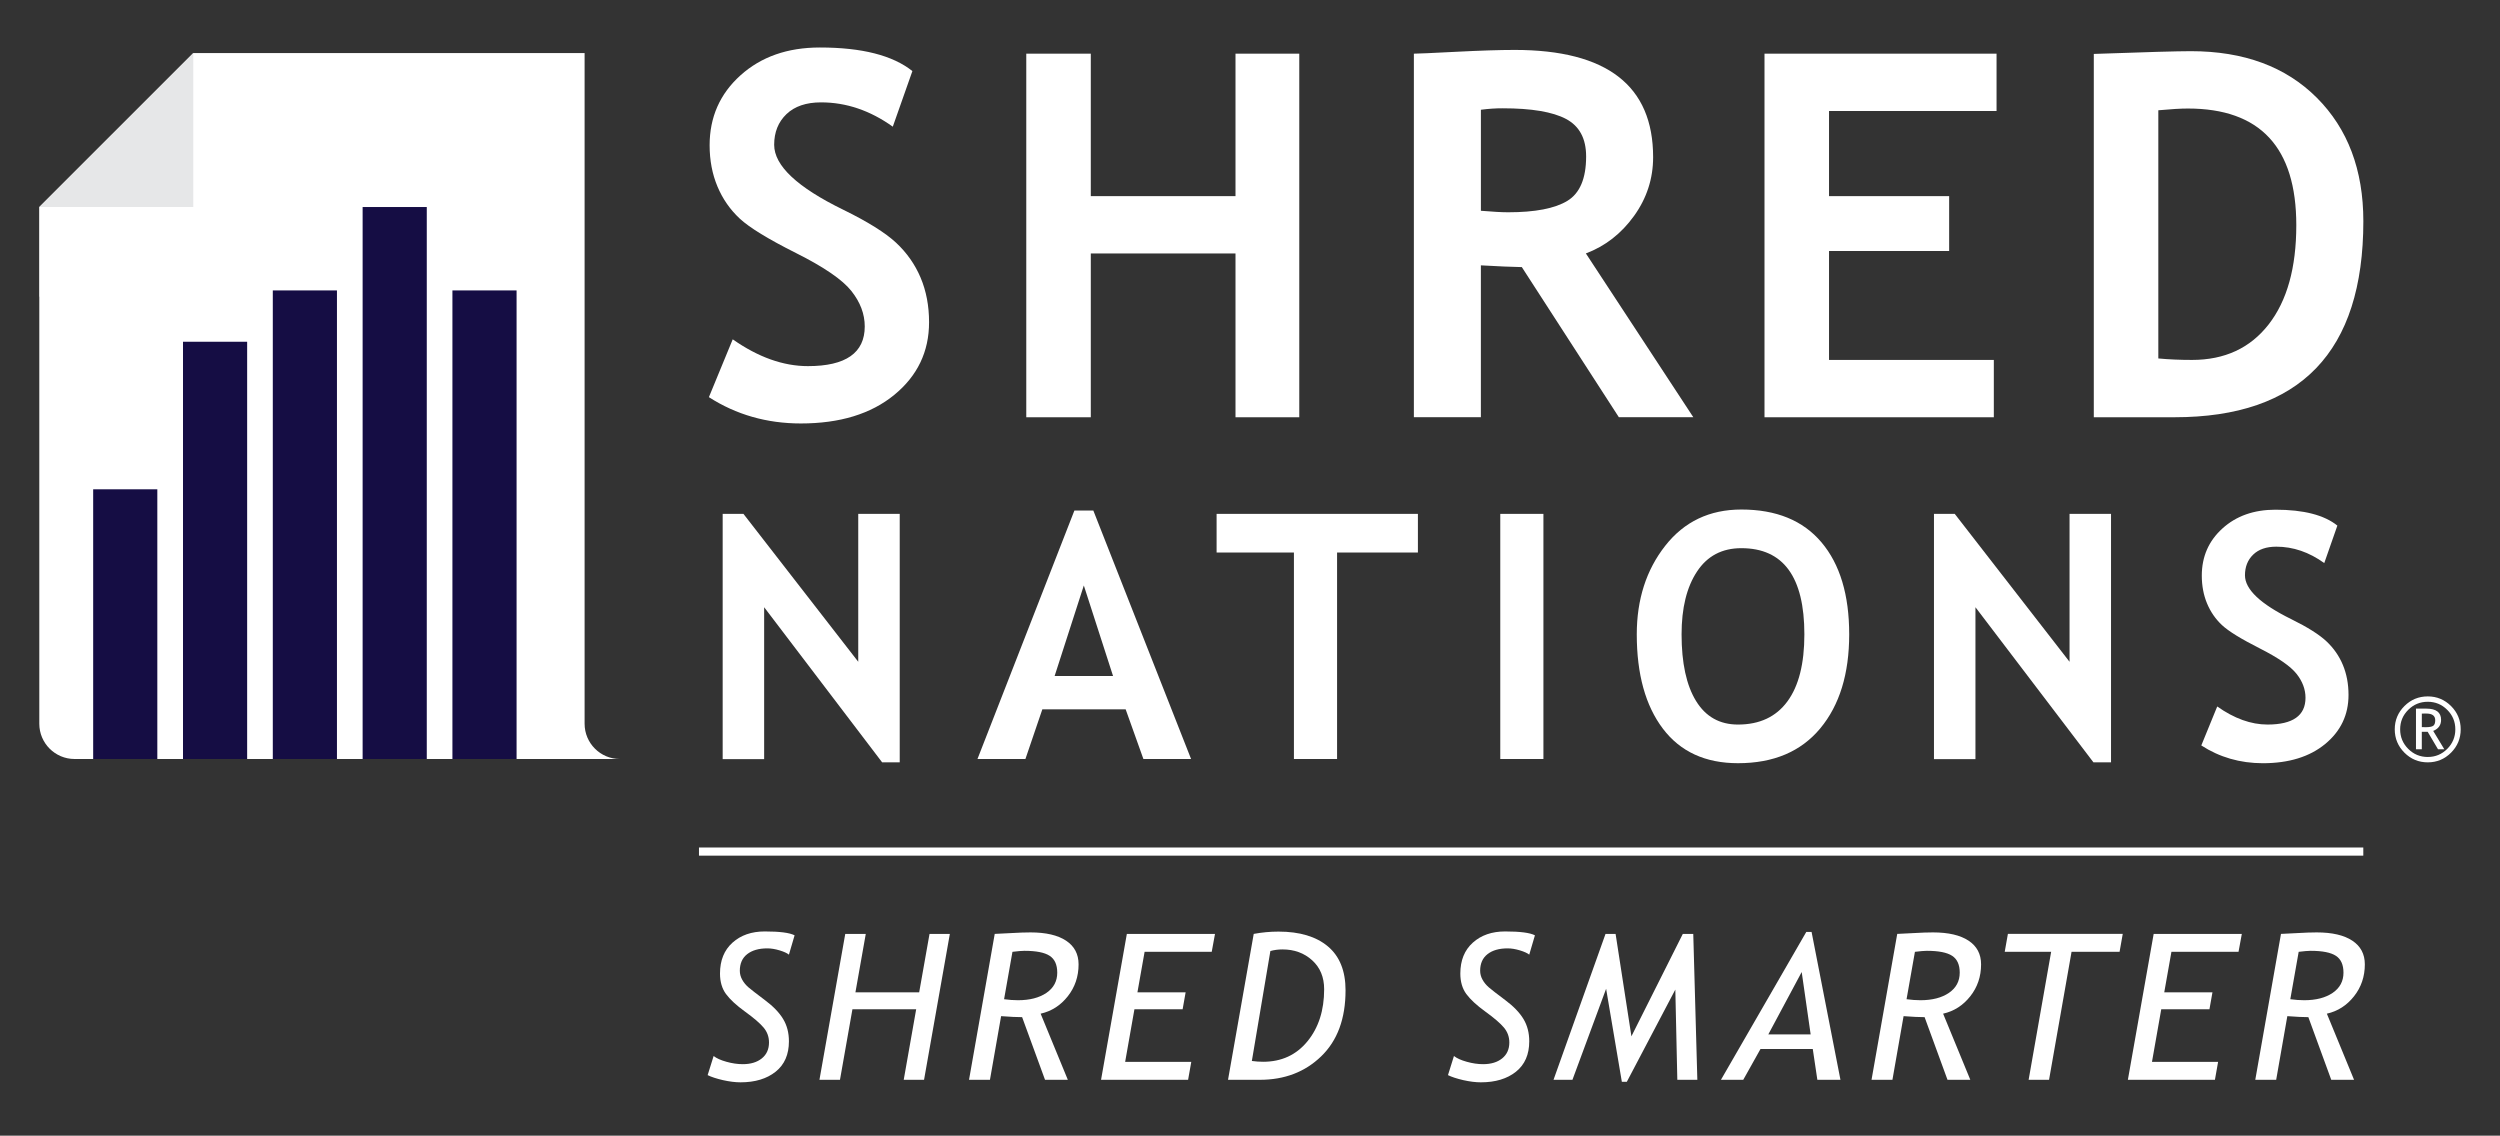
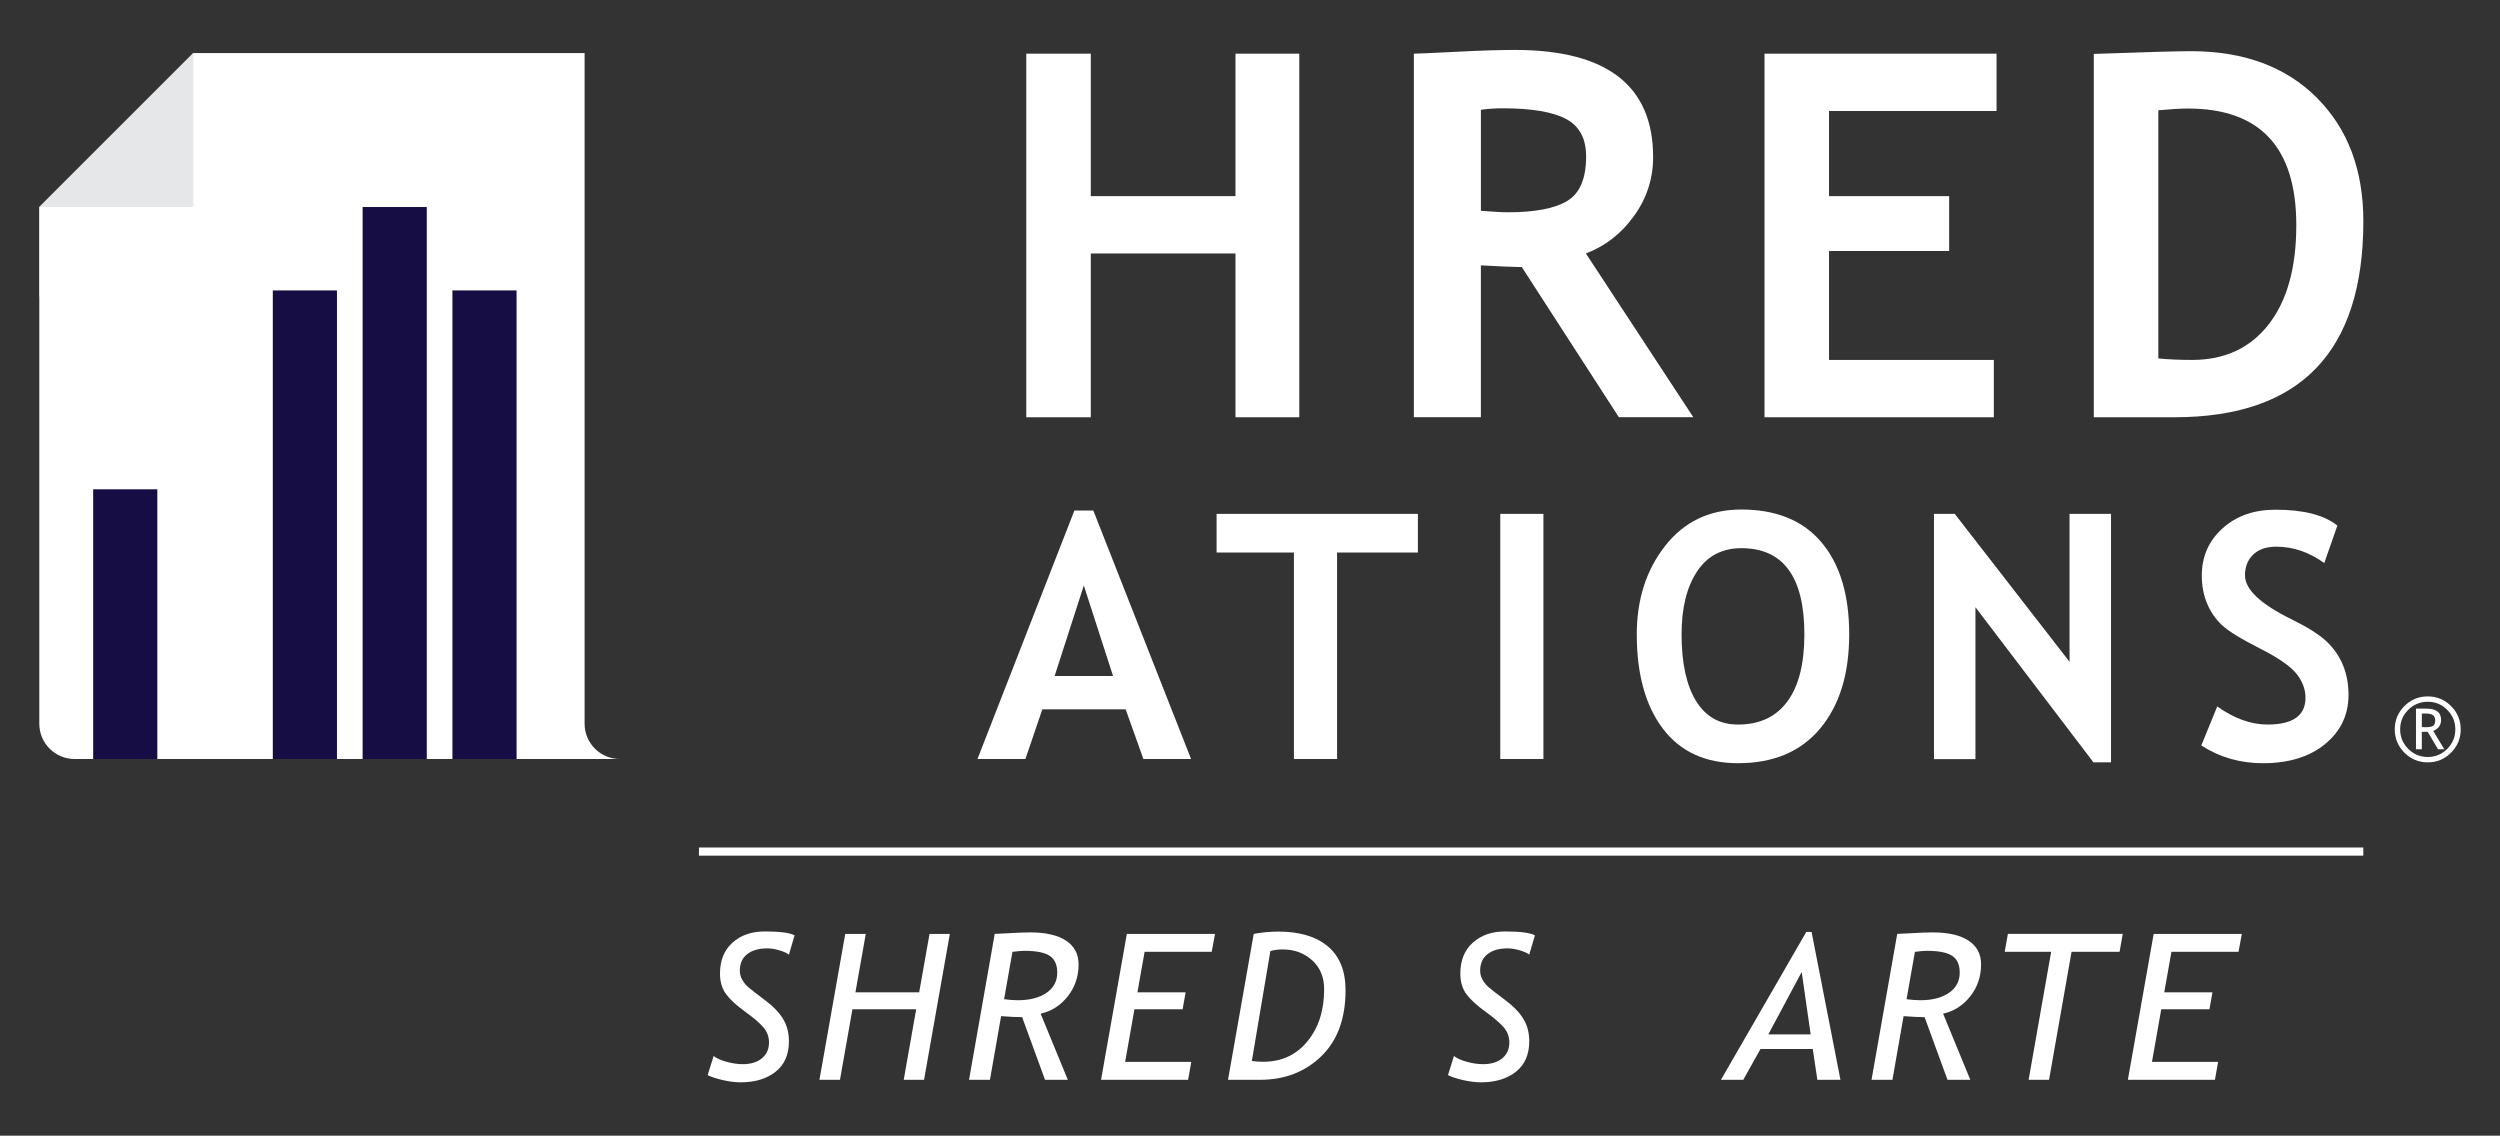
<svg xmlns="http://www.w3.org/2000/svg" version="1.1" id="Layer_1" x="0px" y="0px" viewBox="0 0 1000 454.28" enable-background="new 0 0 1000 454.28" xml:space="preserve">
  <rect x="0" y="0" width="1000" height="454.28" fill="#333333" stroke="none" />
  <g>
    <g>
      <g>
        <path fill="white" d="M283.06,430.05l2.39-7.65c1.14,0.91,2.85,1.68,5.12,2.31c2.27,0.64,4.45,0.96,6.55,0.96     c3.16,0,5.7-0.77,7.61-2.31c1.91-1.54,2.87-3.67,2.87-6.37c0-2.26-0.72-4.25-2.17-5.97c-1.45-1.73-3.92-3.85-7.41-6.37     c-3.49-2.52-6.03-4.88-7.63-7.05c-1.59-2.18-2.39-4.9-2.39-8.17c0-5.26,1.67-9.38,5-12.37c3.33-2.99,7.64-4.48,12.93-4.48     c5.98,0,9.95,0.52,11.91,1.55l-2.27,7.73c-0.74-0.61-1.99-1.18-3.74-1.71c-1.75-0.53-3.39-0.8-4.9-0.8     c-3.4,0-6.08,0.77-8.05,2.31c-1.97,1.54-2.95,3.76-2.95,6.65c0,1.22,0.31,2.41,0.94,3.55c0.62,1.14,1.47,2.17,2.53,3.09     c1.06,0.91,3.25,2.61,6.55,5.08c3.31,2.47,5.74,4.98,7.29,7.55c1.56,2.57,2.33,5.55,2.33,8.94c0,5.29-1.77,9.34-5.32,12.17     c-3.55,2.83-8.23,4.24-14.04,4.24c-2.07,0-4.41-0.29-7.01-0.87C286.59,431.45,284.54,430.79,283.06,430.05z" />
        <path fill="white" d="M361.49,431.92l4.98-28.21h-25.5l-4.98,28.21h-8.21l10.32-58.36h8.21l-4.14,23.38h25.5l4.14-23.38h8.13     l-10.32,58.36H361.49z" />
        <path fill="white" d="M418.01,431.92l-9.16-25.06c-2.05,0-4.85-0.13-8.41-0.4l-4.46,25.46h-8.37l10.28-58.36     c1.09-0.03,3.23-0.13,6.43-0.32c3.2-0.19,5.82-0.28,7.87-0.28c6.16,0,10.91,1.1,14.24,3.31c3.33,2.2,5,5.36,5,9.48     c0,4.86-1.44,9.12-4.32,12.77c-2.88,3.65-6.5,5.97-10.86,6.95l10.88,26.45H418.01z M404.98,380.73l-3.35,18.96     c1.96,0.26,3.81,0.4,5.54,0.4c4.73,0,8.53-0.98,11.41-2.94c2.88-1.97,4.32-4.66,4.32-8.09c0-3.16-1.01-5.41-3.03-6.73     c-2.02-1.33-5.39-2-10.12-2C408.75,380.33,407.16,380.46,404.98,380.73z" />
        <path fill="white" d="M457.84,380.73l-2.87,16.21h19.28l-1.2,6.77h-19.28l-3.71,21.04h26.45l-1.27,7.17h-34.82l10.32-58.36     h35.26l-1.31,7.17H457.84z" />
        <path fill="white" d="M503.96,431.92h-12.75l10.28-58.36c3.27-0.61,6.57-0.92,9.92-0.92c8.47,0,15.06,1.98,19.76,5.93     c4.7,3.96,7.05,9.82,7.05,17.57c0,11.31-3.24,20.1-9.72,26.37C522.02,428.79,513.84,431.92,503.96,431.92z M508.15,380.41     l-7.41,43.98c1.54,0.21,3.04,0.32,4.5,0.32c7.36,0,13.27-2.73,17.73-8.17c4.46-5.44,6.69-12.39,6.69-20.83     c0-4.83-1.6-8.7-4.8-11.6c-3.2-2.89-7.15-4.34-11.85-4.34C511.31,379.77,509.68,379.98,508.15,380.41z" />
        <path fill="white" d="M579.19,430.05l2.39-7.65c1.14,0.91,2.85,1.68,5.12,2.31c2.27,0.64,4.46,0.96,6.55,0.96     c3.16,0,5.7-0.77,7.61-2.31c1.91-1.54,2.87-3.67,2.87-6.37c0-2.26-0.73-4.25-2.17-5.97c-1.45-1.73-3.92-3.85-7.41-6.37     c-3.49-2.52-6.03-4.88-7.63-7.05c-1.59-2.18-2.39-4.9-2.39-8.17c0-5.26,1.67-9.38,5-12.37c3.33-2.99,7.64-4.48,12.93-4.48     c5.98,0,9.94,0.52,11.91,1.55l-2.27,7.73c-0.75-0.61-2-1.18-3.75-1.71c-1.75-0.53-3.38-0.8-4.9-0.8c-3.4,0-6.08,0.77-8.04,2.31     c-1.97,1.54-2.95,3.76-2.95,6.65c0,1.22,0.31,2.41,0.94,3.55s1.47,2.17,2.53,3.09c1.06,0.91,3.24,2.61,6.55,5.08     c3.31,2.47,5.74,4.98,7.29,7.55c1.56,2.57,2.33,5.55,2.33,8.94c0,5.29-1.78,9.34-5.32,12.17c-3.54,2.83-8.22,4.24-14.04,4.24     c-2.07,0-4.41-0.29-7.01-0.87C582.73,431.45,580.68,430.79,579.19,430.05z" />
-         <path fill="white" d="M670.93,431.92l-0.8-36.09l-19.4,36.89h-1.99l-6.29-37.21l-13.47,36.41h-7.57l20.8-58.36h4.03l6.33,40.96     l20.56-40.96h4.18l1.63,58.36H670.93z" />
        <path fill="white" d="M726.94,431.92l-1.83-12.31h-20.92l-6.89,12.31h-8.92l34.14-59.16h2.11l11.55,59.16H726.94z      M720.68,388.81l-13.35,24.94h16.93L720.68,388.81z" />
        <path fill="white" d="M779,431.92l-9.16-25.06c-2.05,0-4.85-0.13-8.41-0.4l-4.46,25.46h-8.36l10.28-58.36     c1.09-0.03,3.23-0.13,6.43-0.32c3.2-0.19,5.82-0.28,7.87-0.28c6.16,0,10.91,1.1,14.24,3.31c3.33,2.2,5,5.36,5,9.48     c0,4.86-1.44,9.12-4.33,12.77s-6.5,5.97-10.86,6.95l10.88,26.45H779z M765.97,380.73l-3.35,18.96c1.96,0.26,3.81,0.4,5.54,0.4     c4.73,0,8.53-0.98,11.41-2.94c2.88-1.97,4.32-4.66,4.32-8.09c0-3.16-1.01-5.41-3.03-6.73c-2.02-1.33-5.39-2-10.12-2     C769.74,380.33,768.15,380.46,765.97,380.73z" />
        <path fill="white" d="M828.62,380.73l-9,51.19h-8.17l9.01-51.19h-18.57l1.27-7.17h45.94l-1.27,7.17H828.62z" />
        <path fill="white" d="M868.57,380.73l-2.87,16.21h19.28l-1.2,6.77h-19.28l-3.71,21.04h26.45l-1.27,7.17h-34.82l10.32-58.36     h35.26l-1.32,7.17H868.57z" />
-         <path fill="white" d="M932.5,431.92l-9.16-25.06c-2.05,0-4.85-0.13-8.41-0.4l-4.46,25.46h-8.36l10.28-58.36     c1.09-0.03,3.24-0.13,6.43-0.32c3.2-0.19,5.82-0.28,7.87-0.28c6.16,0,10.91,1.1,14.24,3.31c3.33,2.2,5,5.36,5,9.48     c0,4.86-1.44,9.12-4.33,12.77s-6.5,5.97-10.86,6.95l10.88,26.45H932.5z M919.47,380.73l-3.35,18.96c1.96,0.26,3.81,0.4,5.54,0.4     c4.73,0,8.53-0.98,11.41-2.94c2.88-1.97,4.32-4.66,4.32-8.09c0-3.16-1.01-5.41-3.03-6.73c-2.02-1.33-5.39-2-10.12-2     C923.24,380.33,921.65,380.46,919.47,380.73z" />
      </g>
    </g>
    <g>
      <g>
-         <path fill="white" d="M283.56,158.86l9.53-23.13c10.19,7.15,20.22,10.72,30.08,10.72c15.15,0,22.73-5.3,22.73-15.88     c0-4.96-1.79-9.7-5.36-14.19c-3.57-4.5-10.94-9.55-22.09-15.14c-11.15-5.59-18.66-10.19-22.54-13.79     c-3.87-3.61-6.85-7.89-8.93-12.86c-2.08-4.96-3.13-10.46-3.13-16.48c0-11.25,4.12-20.58,12.36-27.99     c8.24-7.41,18.81-11.12,31.72-11.12c16.81,0,29.15,3.14,37.03,9.43l-7.84,22.24c-9.07-6.48-18.63-9.72-28.69-9.72     c-5.96,0-10.57,1.57-13.85,4.71c-3.27,3.14-4.91,7.23-4.91,12.26c0,8.34,9.23,17.01,27.7,26.01c9.73,4.77,16.74,9.15,21.05,13.15     c4.3,4.01,7.58,8.67,9.83,14c2.25,5.33,3.38,11.27,3.38,17.81c0,11.79-4.65,21.48-13.95,29.09c-9.3,7.61-21.76,11.41-37.37,11.41     C306.73,169.38,294.48,165.88,283.56,158.86z" />
        <path fill="white" d="M494.2,166.9v-65.52h-57.88v65.52h-25.81V21.47h25.81v56.97h57.88V21.47h25.51V166.9H494.2z" />
        <path fill="white" d="M647.55,166.9l-38.82-60.06c-3.91-0.07-9.37-0.3-16.38-0.7v60.75h-26.8V21.47     c1.45,0,7.05-0.25,16.78-0.75c9.73-0.5,17.57-0.75,23.53-0.75c36.93,0,55.39,14.3,55.39,42.89c0,8.6-2.55,16.45-7.64,23.52     c-5.1,7.08-11.52,12.08-19.26,14.99l42.98,65.52H647.55z M592.36,43.9v40.41c4.77,0.4,8.4,0.6,10.92,0.6     c10.78,0,18.68-1.52,23.67-4.57c5-3.04,7.5-8.97,7.5-17.77c0-7.15-2.68-12.14-8.04-14.99c-5.36-2.84-13.8-4.26-25.31-4.26     C598.31,43.31,595.4,43.5,592.36,43.9z" />
        <path fill="white" d="M731.61,44.4v34.05h48.05v21.94h-48.05v43.58h65.92v22.94H705.8V21.47h92.82V44.4H731.61z" />
        <path fill="white" d="M869.78,166.9h-32.26V21.57c20.58-0.73,33.52-1.1,38.82-1.1c21.18,0,37.97,6.21,50.38,18.62     c12.41,12.41,18.62,28.88,18.62,49.39C945.32,140.76,920.14,166.9,869.78,166.9z M863.33,44.11v99.27     c4.17,0.4,8.67,0.59,13.5,0.59c13.04,0,23.25-4.73,30.62-14.19c7.38-9.47,11.07-22.7,11.07-39.71     c0-31.11-14.46-46.66-43.38-46.66C872.36,43.41,868.42,43.64,863.33,44.11z" />
      </g>
    </g>
    <rect x="279.59" y="339" fill="white" width="665.73" height="3.26" />
    <g>
      <g>
        <g>
          <path fill="white" d="M957.9,291.74c0-3.64,1.29-6.74,3.87-9.32c2.58-2.57,5.69-3.86,9.33-3.86s6.74,1.29,9.32,3.86      c2.57,2.57,3.86,5.68,3.86,9.32c0,3.64-1.29,6.75-3.86,9.33c-2.57,2.58-5.68,3.87-9.32,3.87s-6.75-1.29-9.33-3.87      S957.9,295.37,957.9,291.74z M982.13,291.74c0-3.05-1.07-5.65-3.23-7.8c-2.15-2.15-4.75-3.23-7.8-3.23s-5.65,1.07-7.81,3.23      c-2.16,2.15-3.23,4.75-3.23,7.8c0,3.05,1.08,5.65,3.23,7.81c2.16,2.16,4.76,3.24,7.81,3.24s5.65-1.08,7.8-3.24      C981.05,297.39,982.13,294.79,982.13,291.74z M975.2,299.7l-4.13-6.98h-2.35v6.98h-2.33v-16.25h4.17c3.91,0,5.87,1.5,5.87,4.5      c0,2.09-1.05,3.56-3.15,4.42l4.44,7.33H975.2z M968.73,285.44v5.4c0.2,0.03,0.7,0.04,1.53,0.04c1.51,0,2.53-0.19,3.05-0.58      c0.52-0.38,0.78-1.12,0.78-2.2c0-1.78-1.17-2.68-3.52-2.68h-0.92L968.73,285.44z" />
        </g>
      </g>
-       <path fill="white" d="M352.86,304.94l-47.2-62.05v60.77h-16.59v-98.12h8.3l45.93,59.17v-59.17h16.59v99.39H352.86z" />
      <path fill="white" d="M457.36,303.6l-7.1-19.88h-33.32l-6.77,19.88h-19.18l38.77-99.39h7.57l39.1,99.39H457.36z M433.53,234.19    l-11.68,36.21h23.37L433.53,234.19z" />
      <path fill="white" d="M534.83,221.01v82.59h-17.26v-82.59h-30.93v-15.46h80.52v15.46H534.83z" />
      <path fill="white" d="M600.11,303.6v-98.05h17.26v98.05H600.11z" />
      <path fill="white" d="M654.71,253.74c0-13.97,3.8-25.78,11.39-35.44c7.59-9.66,17.73-14.49,30.43-14.49    c13.98,0,24.67,4.37,32.06,13.12s11.09,21.02,11.09,36.81c0,15.8-3.86,28.33-11.58,37.62c-7.72,9.28-18.69,13.92-32.89,13.92    c-13.05,0-23.07-4.6-30.04-13.79S654.71,269.71,654.71,253.74z M672.63,253.74c0,11.47,1.92,20.35,5.78,26.64    c3.85,6.29,9.45,9.44,16.79,9.44c8.63,0,15.21-3.08,19.75-9.24s6.8-15.1,6.8-26.84c0-22.98-8.41-34.47-25.22-34.47    c-7.7,0-13.61,3.11-17.72,9.34C674.69,234.83,672.63,243.2,672.63,253.74z" />
      <path fill="white" d="M837.38,304.94l-47.2-62.05v60.77h-16.59v-98.12h8.3l45.93,59.17v-59.17h16.59v99.39H837.38z" />
      <path fill="white" d="M880.52,298.18l6.37-15.59c6.82,4.82,13.52,7.23,20.11,7.23c10.13,0,15.2-3.57,15.2-10.71    c0-3.35-1.19-6.54-3.58-9.57c-2.39-3.03-7.31-6.43-14.77-10.21c-7.46-3.77-12.48-6.87-15.07-9.3s-4.58-5.32-5.97-8.67    c-1.39-3.35-2.09-7.05-2.09-11.11c0-7.59,2.75-13.88,8.26-18.87c5.51-5,12.58-7.5,21.21-7.5c11.24,0,19.49,2.12,24.76,6.36    l-5.24,14.99c-6.06-4.37-12.46-6.56-19.18-6.56c-3.98,0-7.07,1.06-9.26,3.18c-2.19,2.12-3.28,4.88-3.28,8.27    c0,5.62,6.17,11.47,18.52,17.54c6.51,3.21,11.2,6.17,14.07,8.87c2.88,2.7,5.07,5.85,6.57,9.44c1.5,3.59,2.26,7.6,2.26,12.01    c0,7.94-3.11,14.48-9.33,19.61s-14.55,7.7-24.99,7.7C896.01,305.27,887.82,302.91,880.52,298.18z" />
    </g>
    <g>
      <path fill="white" d="M15.72,82.81v128.41v78.27c0,7.79,6.32,14.11,14.11,14.11h201.44h2.57h14.11    c-7.79,0-14.11-6.32-14.11-14.11v-14.11v-64.15V21.23H77.31L15.72,82.81z" />
      <path fill="#EC3643" d="M15.72,81.7" />
      <polygon fill="#E6E7E8" points="77.31,21.23 15.73,82.81 77.31,82.81" />
      <polygon opacity="0.6" fill="white" points="77.31,82.81 15.73,118.74 15.73,82.81" />
      <rect x="37.27" y="195.72" fill="#150d44" width="25.66" height="107.88" />
-       <rect x="73.2" y="136.7" fill="#150d44" width="25.66" height="166.9" />
      <rect x="109.12" y="116.17" fill="#150d44" width="25.66" height="187.43" />
      <rect x="145.05" y="82.81" fill="#150d44" width="25.66" height="220.79" />
      <rect x="180.97" y="116.17" fill="#150d44" width="25.66" height="187.43" />
    </g>
  </g>
</svg>